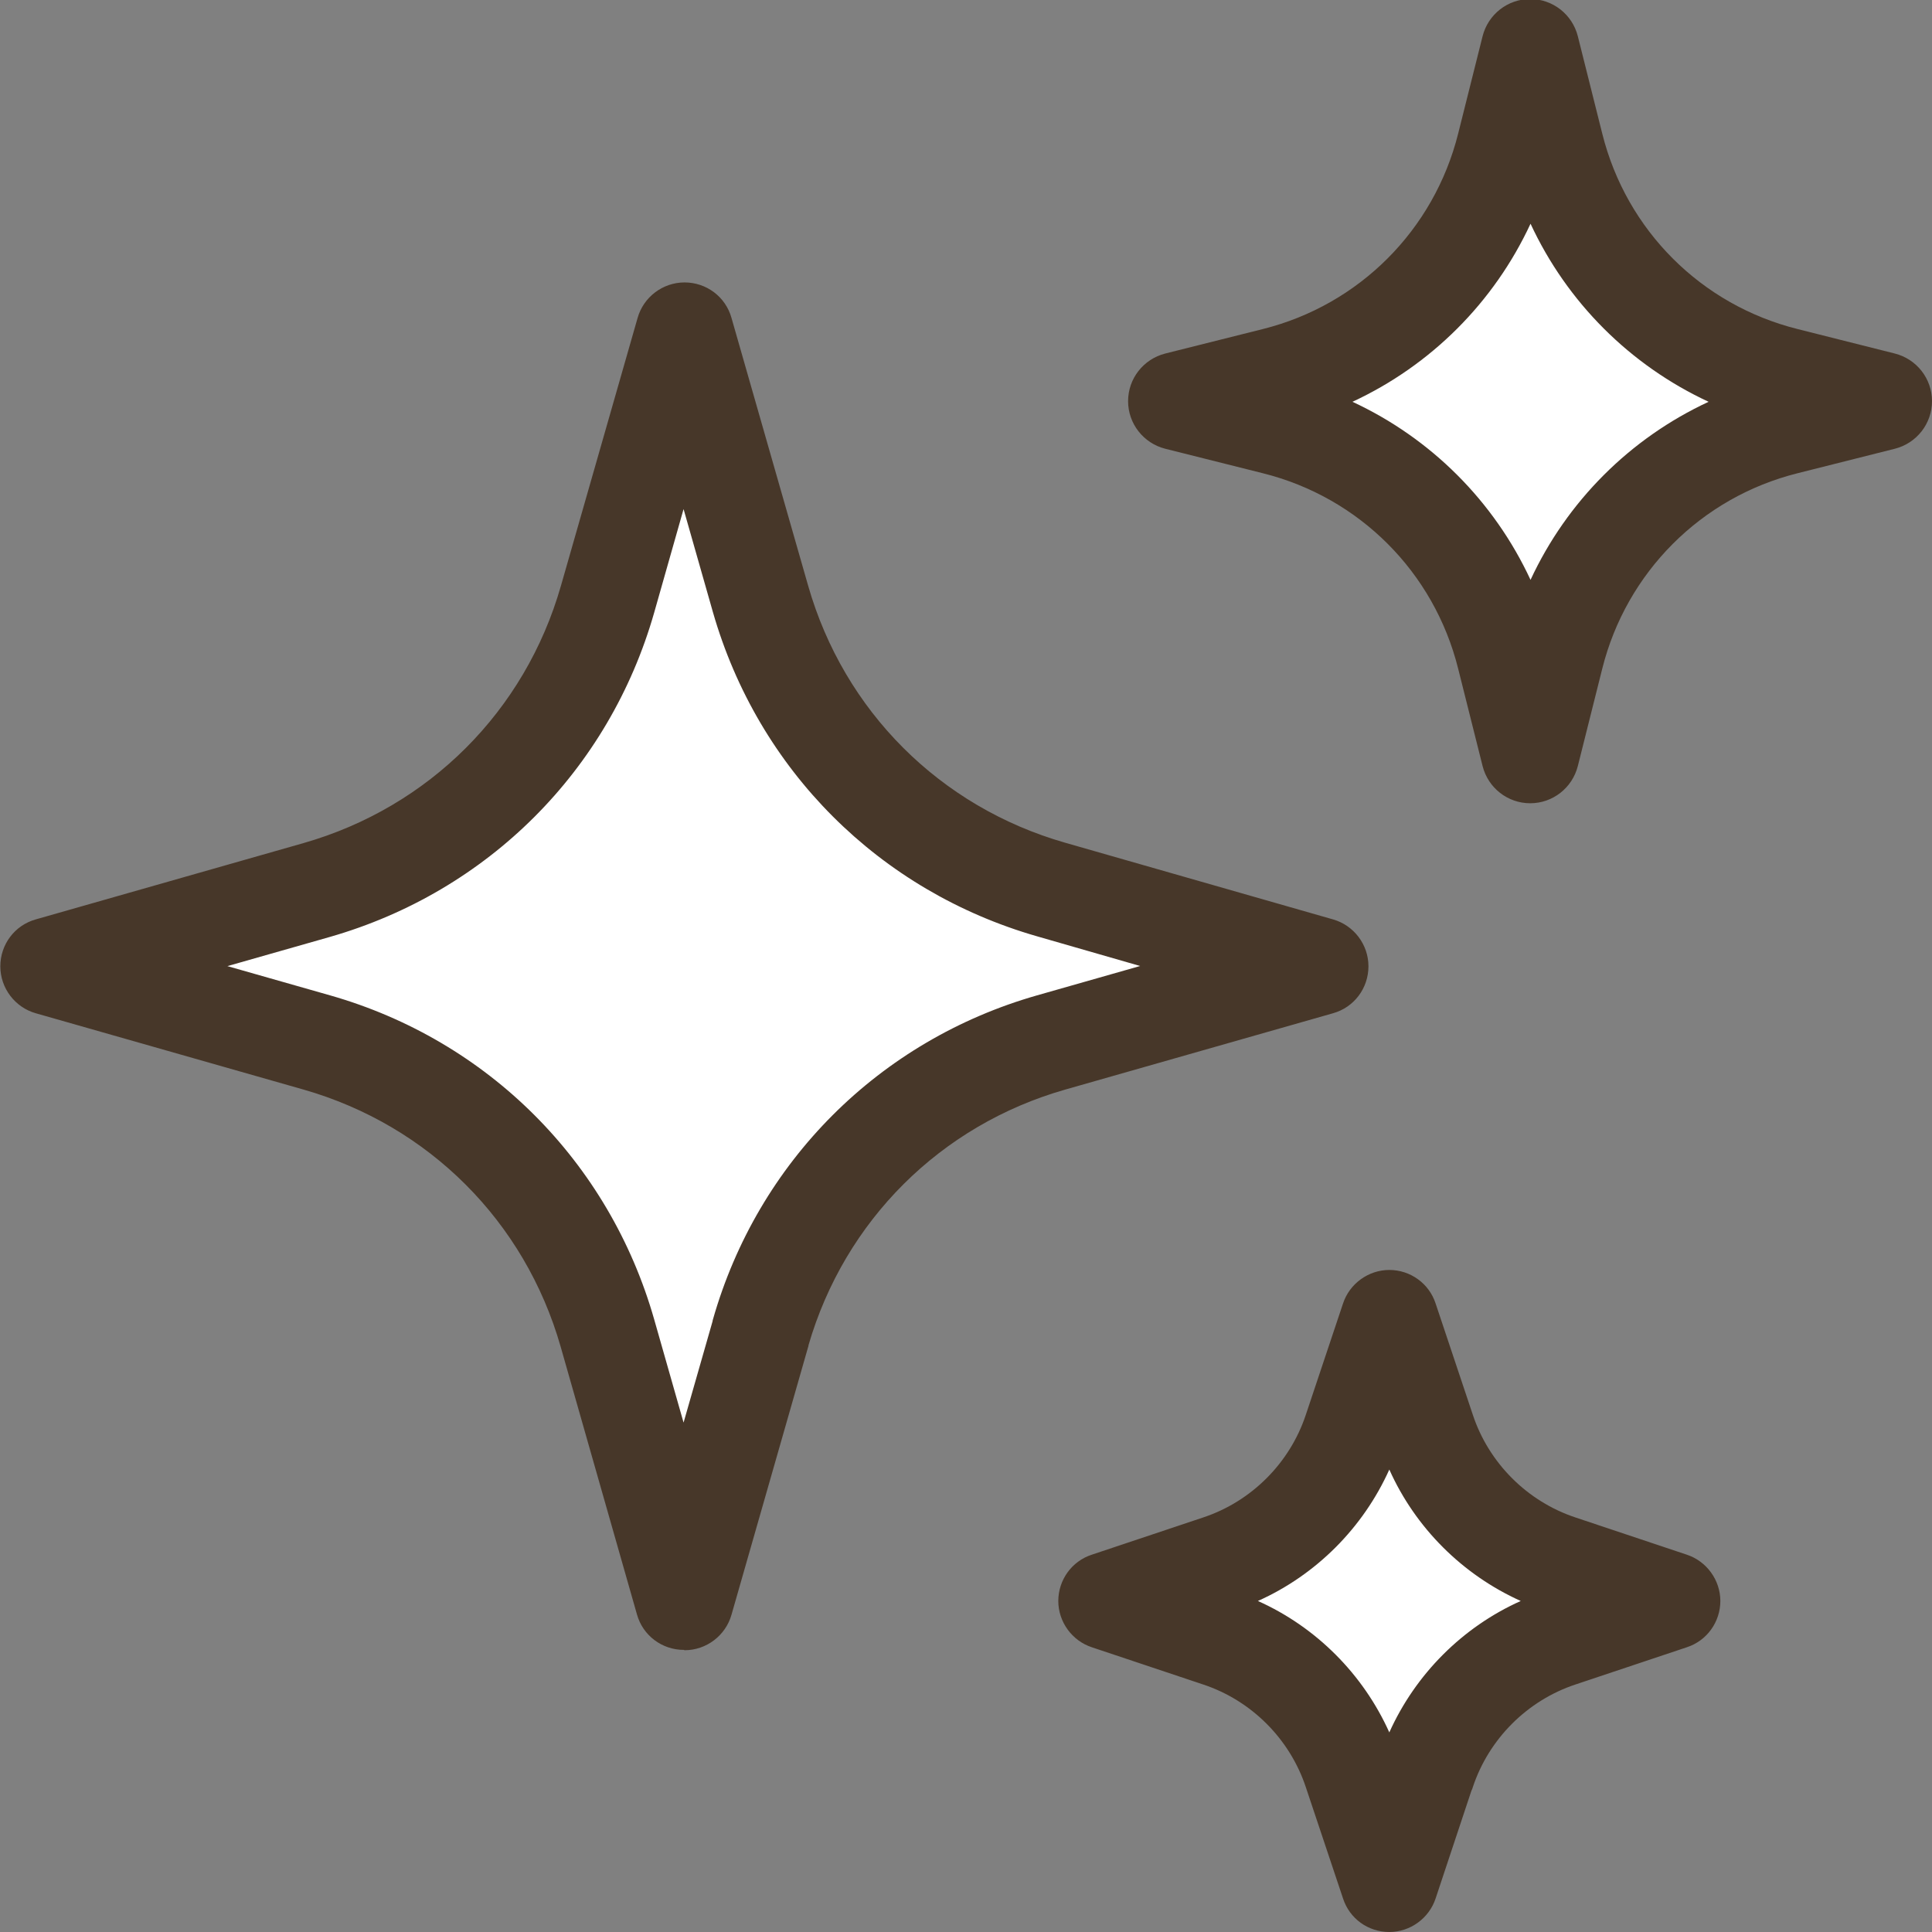
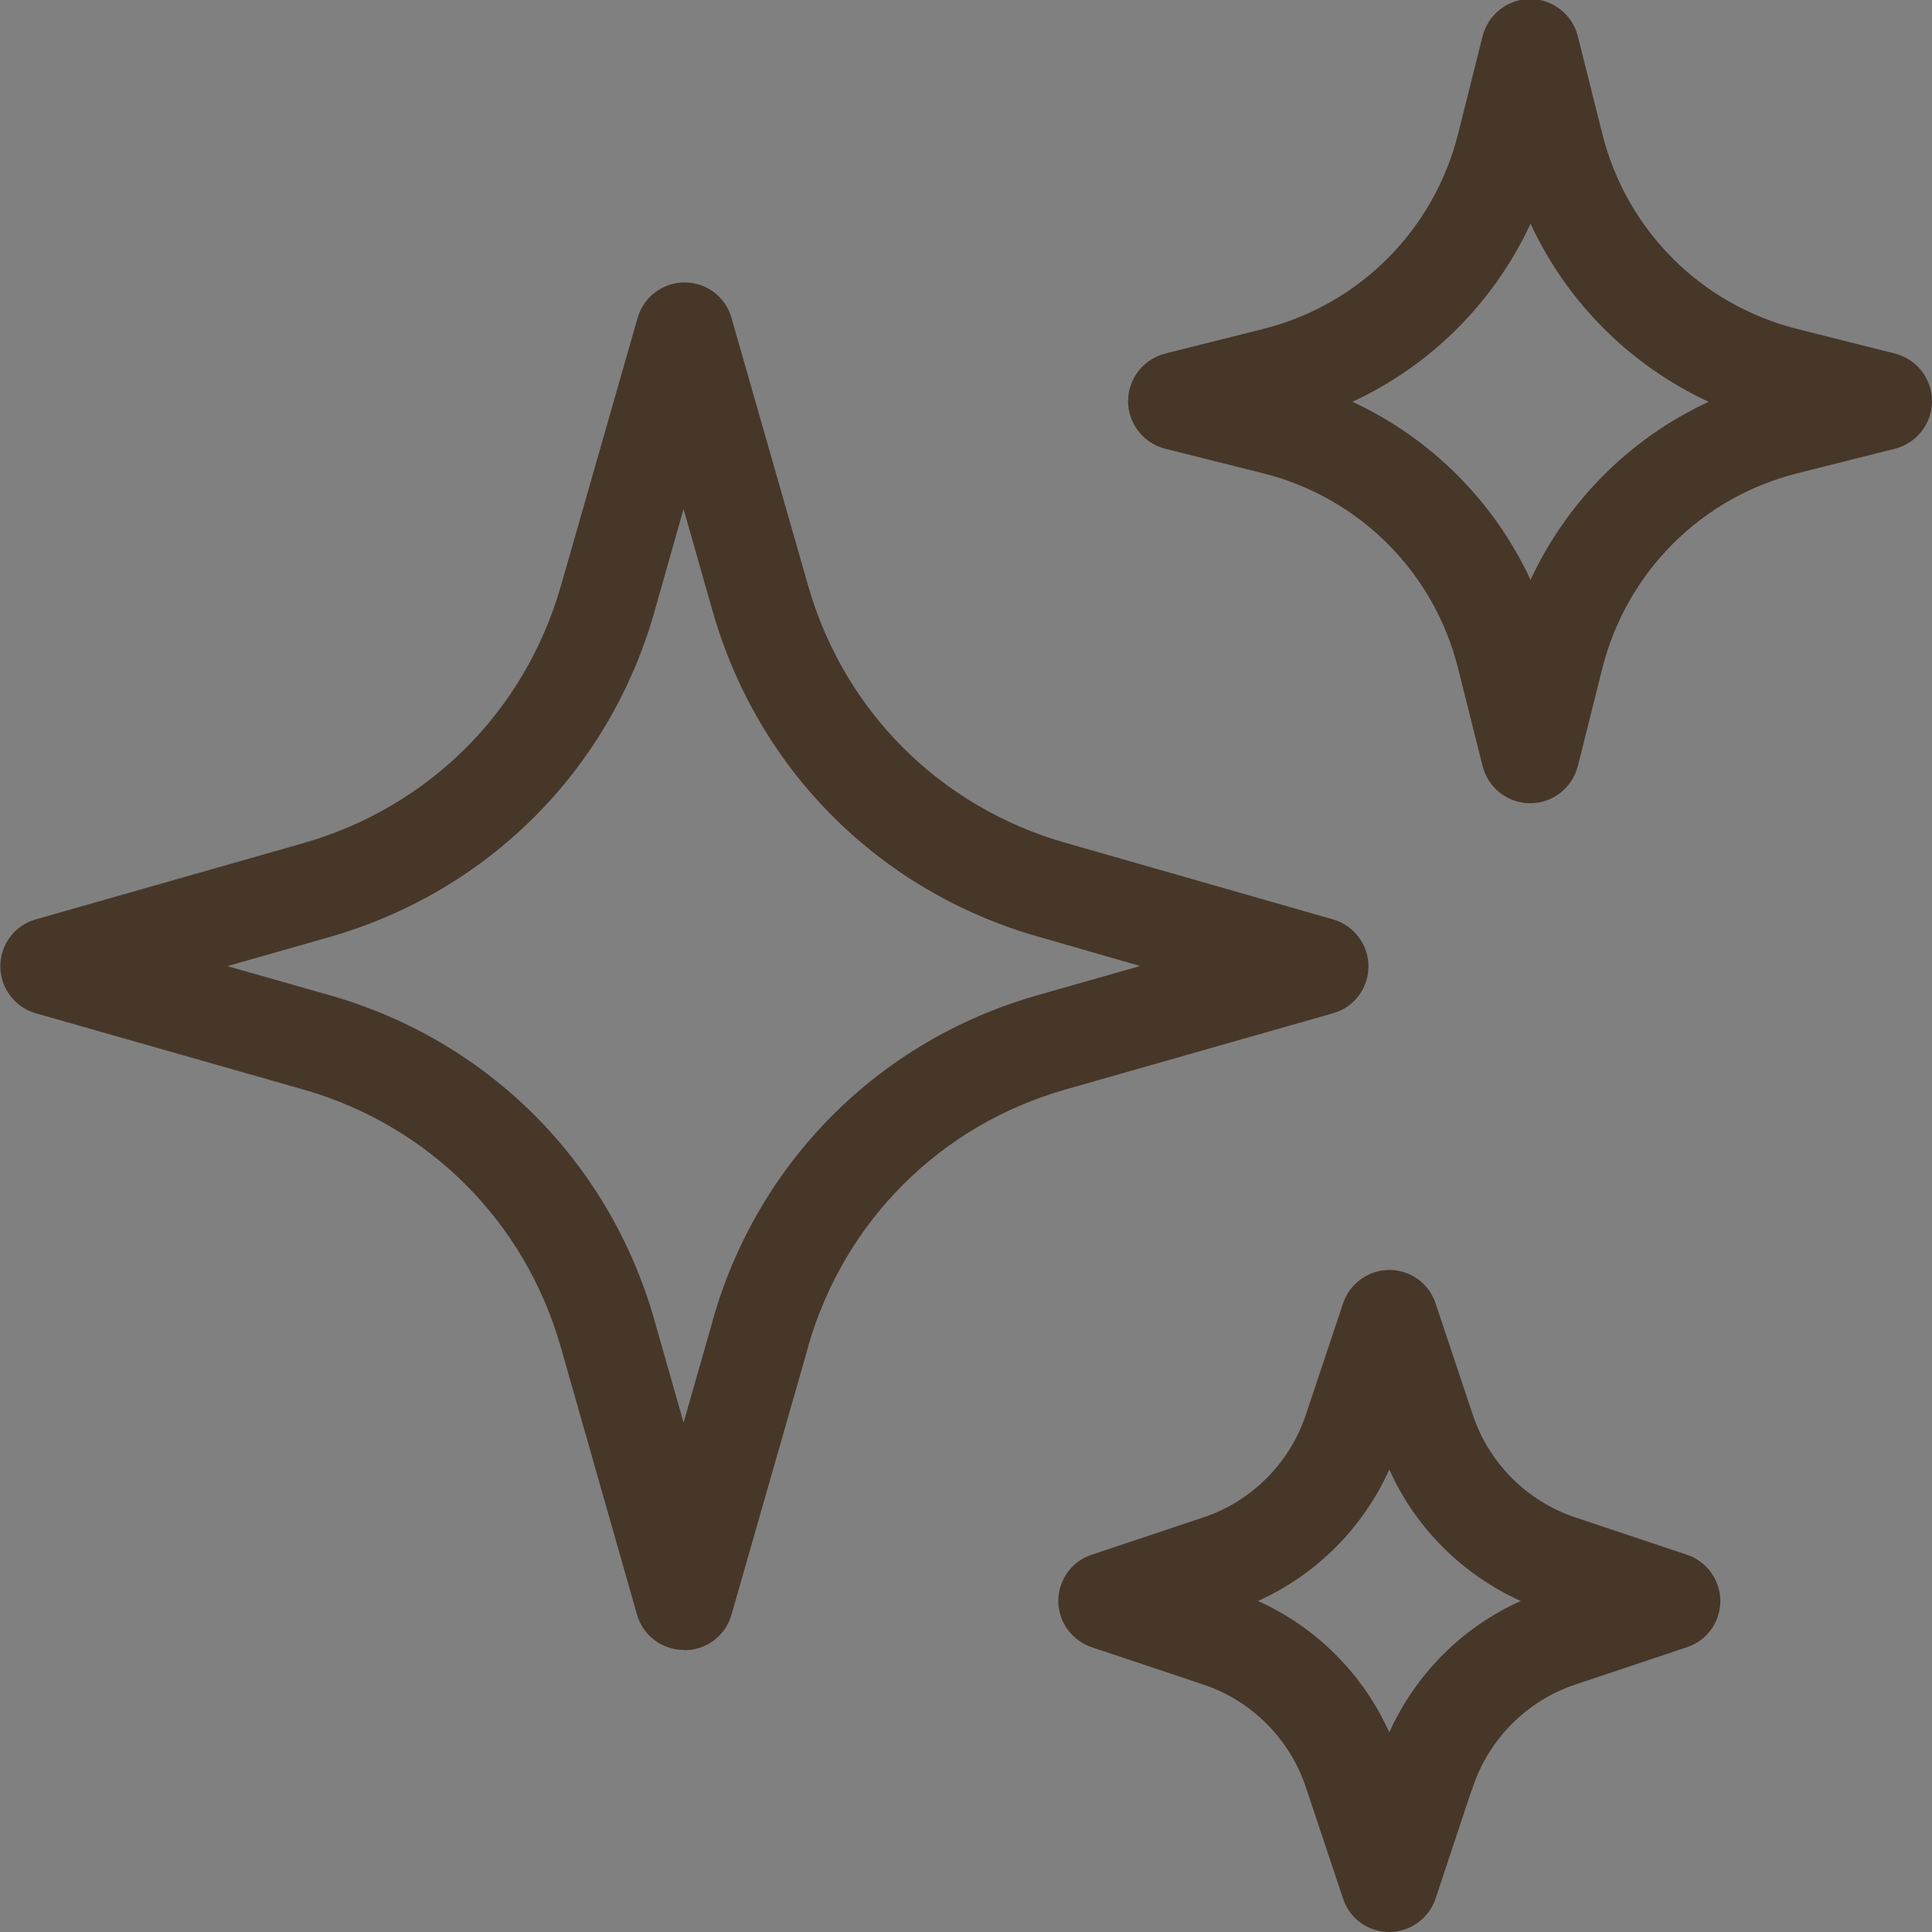
<svg xmlns="http://www.w3.org/2000/svg" id="Layer_2" data-name="Layer 2" viewBox="0 0 59.24 59.24">
  <rect x="0" y="0" width="59.24" height="59.24" fill="#808080" stroke="none" />
  <defs>
    <style>
      .cls-1 {
        fill: #473729;
      }

      .cls-1, .cls-2 {
        stroke-width: 0px;
      }

      .cls-2 {
        fill: #fff;
      }
    </style>
  </defs>
  <g id="Layer_1-2" data-name="Layer 1">
    <g id="Icon_hero-sparkles" data-name="Icon hero-sparkles">
-       <path class="cls-2" d="M23.31,40.88l-2.34,8.21-2.34-8.21c-1.23-4.31-4.6-7.68-8.91-8.91l-8.21-2.34,8.21-2.34c4.31-1.23,7.69-4.6,8.92-8.92l2.35-8.21,2.34,8.21c1.23,4.31,4.6,7.68,8.91,8.91l8.21,2.35-8.21,2.34c-4.31,1.23-7.68,4.6-8.91,8.91h0ZM47.67,20.15l-.75,2.98-.75-2.99c-.87-3.49-3.59-6.21-7.08-7.08l-2.99-.75,2.99-.75c3.49-.87,6.21-3.6,7.08-7.08l.75-2.99.75,2.98c.87,3.49,3.6,6.21,7.08,7.08l2.99.75-2.99.75c-3.49.87-6.21,3.6-7.08,7.08h0ZM43.74,54.33l-1.14,3.41-1.14-3.41c-.65-1.94-2.16-3.45-4.1-4.1l-3.41-1.14,3.41-1.14c1.94-.65,3.45-2.16,4.1-4.1l1.14-3.41,1.14,3.41c.65,1.94,2.16,3.45,4.1,4.1l3.41,1.14-3.41,1.14c-1.94.65-3.45,2.16-4.1,4.1h0Z" />
      <path class="cls-1" d="M42.6,59.24c-.65,0-1.22-.41-1.42-1.03l-1.14-3.41c-.49-1.48-1.67-2.66-3.15-3.15l-3.41-1.14c-.61-.2-1.03-.78-1.03-1.42s.41-1.22,1.03-1.42l3.41-1.14c1.48-.49,2.66-1.67,3.15-3.15l1.14-3.41c.2-.61.78-1.03,1.42-1.03s1.22.41,1.42,1.03l1.14,3.41c.49,1.48,1.67,2.66,3.15,3.15l3.41,1.14c.61.2,1.03.78,1.03,1.42s-.41,1.22-1.03,1.42l-3.41,1.14c-1.48.49-2.66,1.67-3.15,3.15-.01.03-.02.07-.04.1l-1.1,3.31c-.2.61-.78,1.03-1.42,1.03ZM38.57,49.09c1.79.8,3.23,2.25,4.03,4.03.8-1.78,2.24-3.23,4.03-4.03-1.78-.8-3.23-2.24-4.03-4.03-.8,1.78-2.24,3.23-4.03,4.03ZM20.97,50.59h0c-.67,0-1.26-.44-1.44-1.09l-2.34-8.21c-1.1-3.84-4.04-6.78-7.88-7.88l-8.21-2.34c-.64-.18-1.09-.77-1.09-1.44s.44-1.26,1.09-1.44l8.21-2.34c3.84-1.1,6.79-4.04,7.89-7.89l2.35-8.21c.18-.64.77-1.09,1.44-1.09h0c.67,0,1.26.44,1.44,1.09l2.35,8.21c1.1,3.84,4.04,6.78,7.88,7.88l8.21,2.35c.64.18,1.09.77,1.09,1.44s-.44,1.26-1.09,1.44l-8.21,2.34c-3.82,1.09-6.76,4.02-7.87,7.84,0,.02,0,.03-.01.05l-2.35,8.21c-.18.64-.77,1.09-1.44,1.09ZM6.96,29.62l3.16.9c4.84,1.38,8.56,5.1,9.94,9.94l.9,3.16.89-3.11s0-.03.01-.05c1.38-4.84,5.1-8.56,9.94-9.94l3.16-.9-3.16-.91c-4.84-1.39-8.55-5.1-9.94-9.94l-.9-3.16-.9,3.17c-1.38,4.84-5.1,8.56-9.95,9.95l-3.16.9ZM23.31,40.88h0,0ZM46.92,24.63h0c-.69,0-1.29-.47-1.46-1.14l-.75-2.99c-.74-2.96-3.03-5.25-5.99-5.99l-2.99-.75c-.67-.17-1.14-.77-1.14-1.46s.47-1.29,1.14-1.46l2.99-.75c2.96-.74,5.25-3.04,5.99-5.99l.75-2.99c.17-.67.77-1.14,1.46-1.14s1.29.47,1.46,1.14l.75,2.99c.74,2.96,3.03,5.25,5.99,5.99l2.98.75c.67.17,1.14.77,1.14,1.46s-.47,1.29-1.14,1.46l-2.98.75c-2.96.74-5.25,3.04-5.99,5.99,0,0,0,0,0,0l-.75,2.99c-.17.67-.77,1.14-1.46,1.14ZM41.47,12.32c2.41,1.12,4.34,3.05,5.46,5.46,1.12-2.41,3.05-4.34,5.46-5.46-2.41-1.12-4.34-3.05-5.46-5.46-1.12,2.41-3.05,4.34-5.46,5.46Z" />
    </g>
  </g>
</svg>